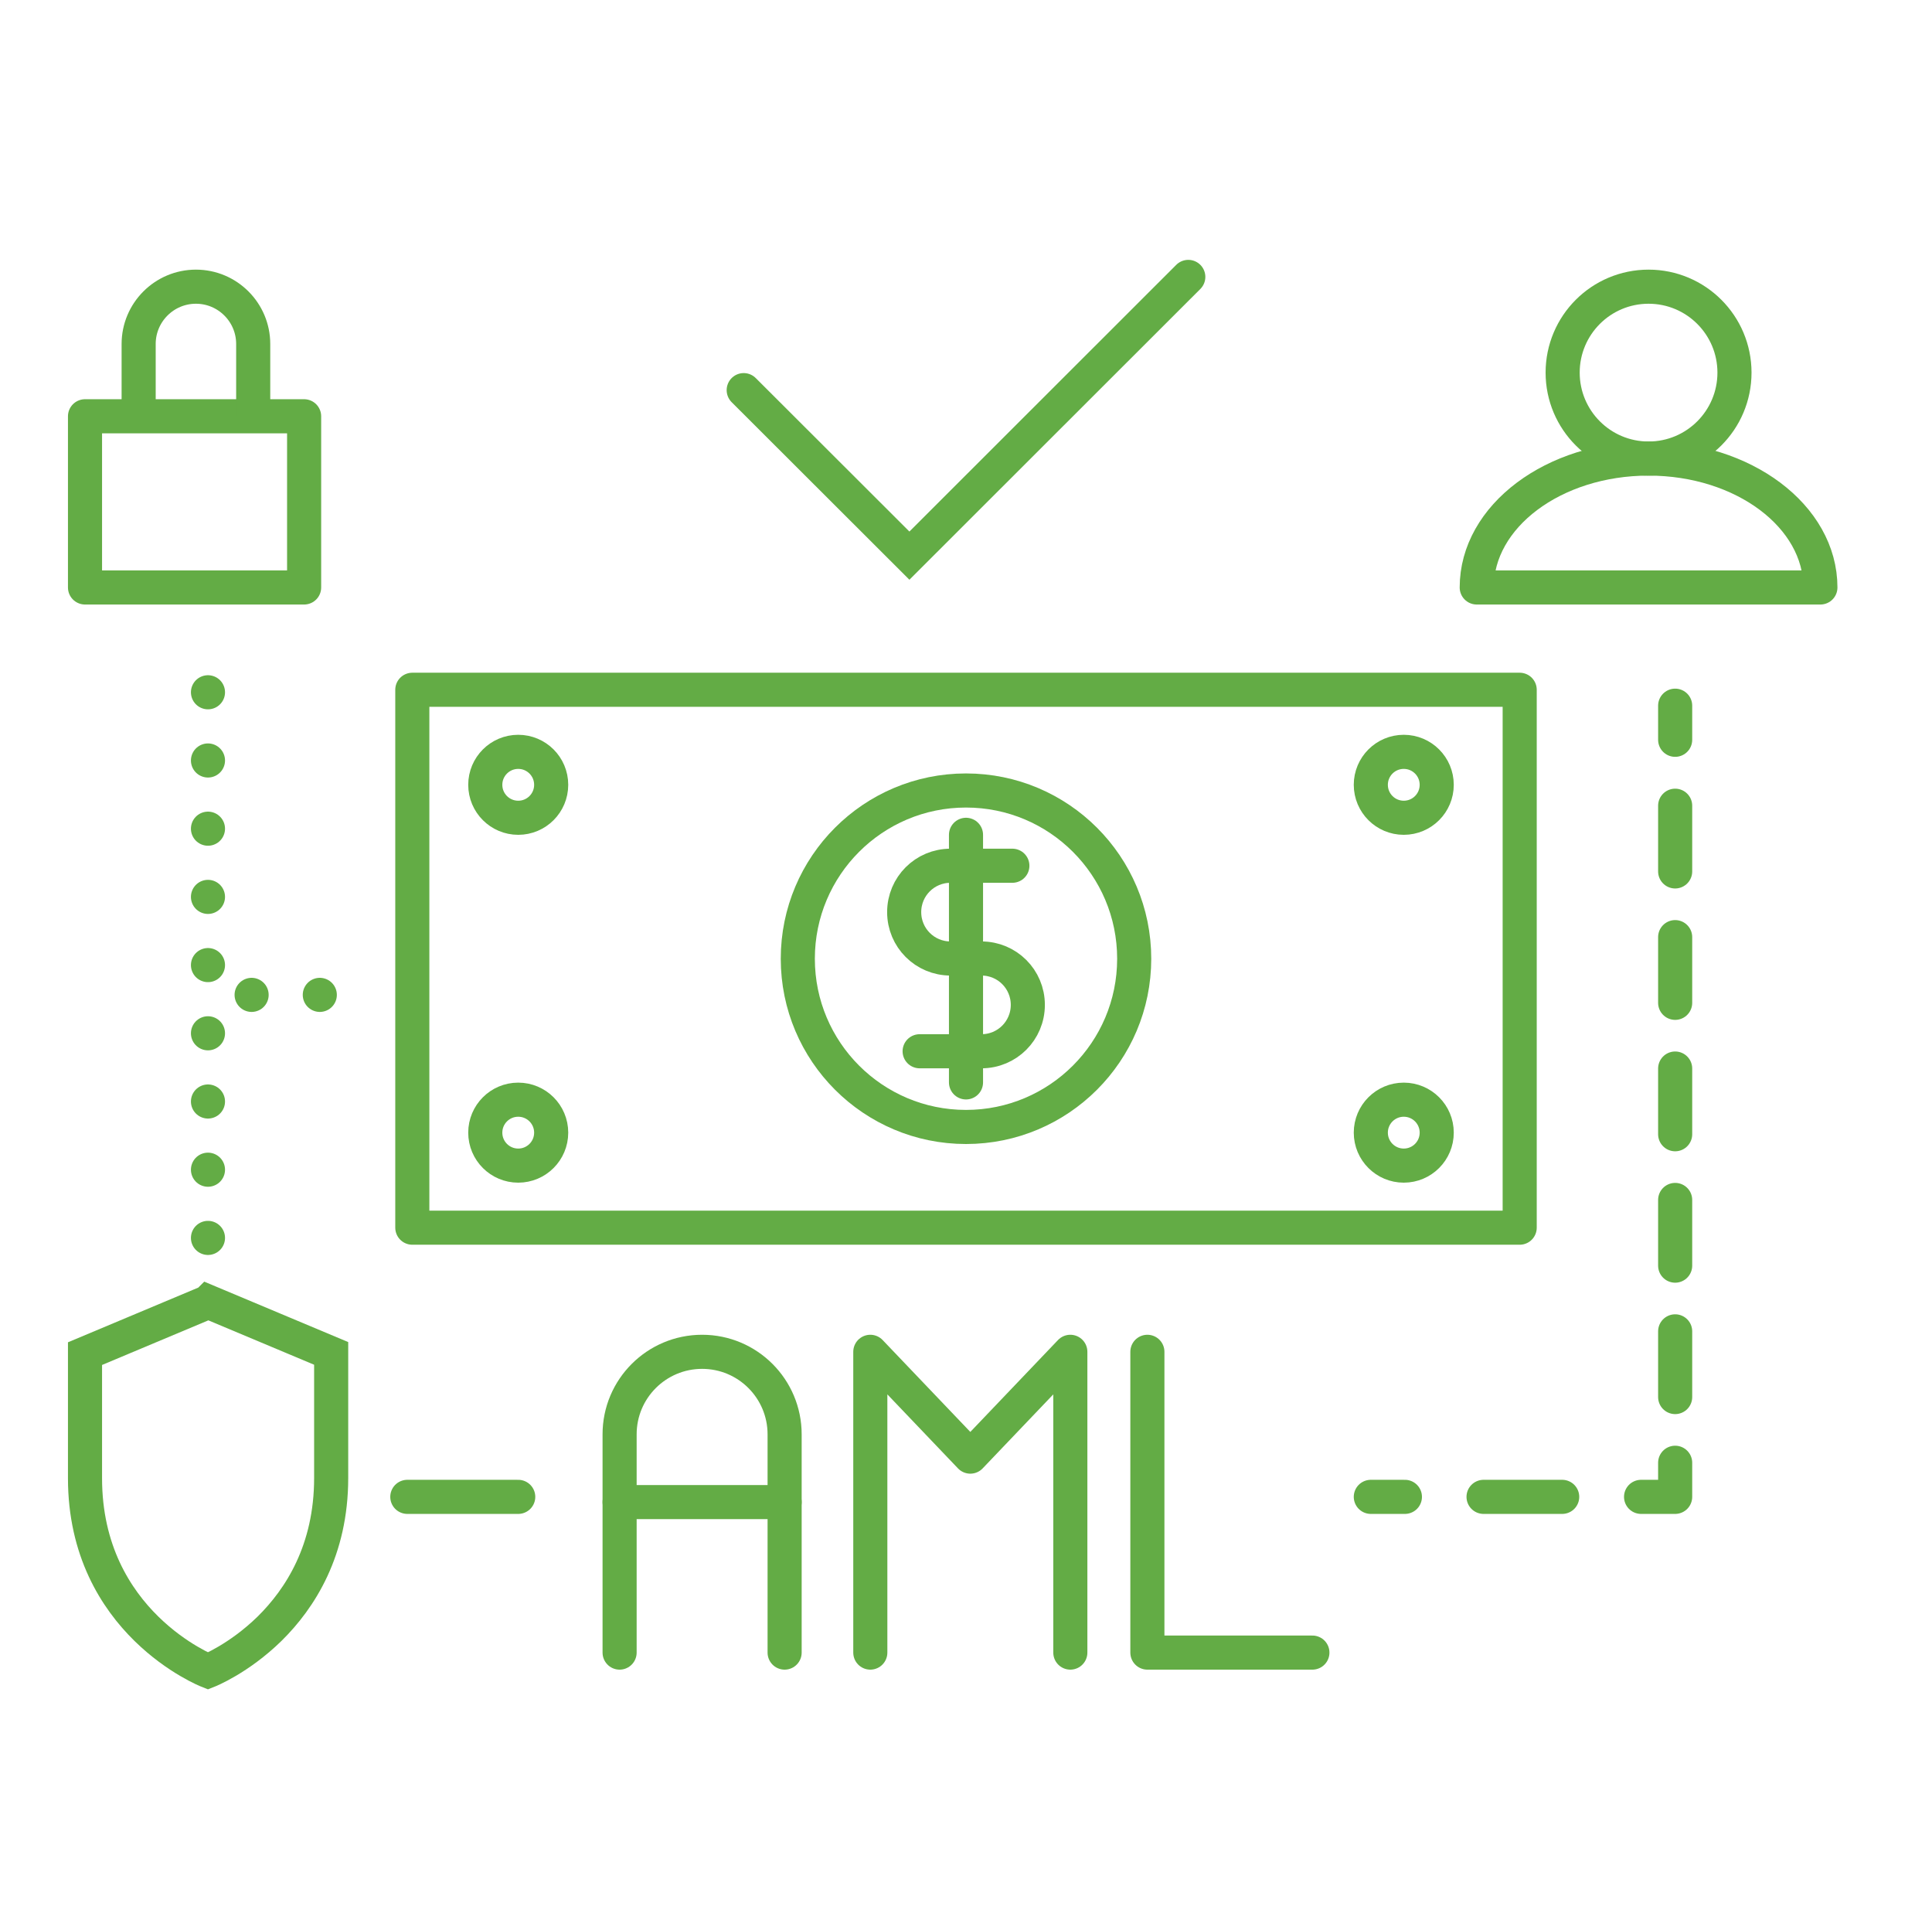
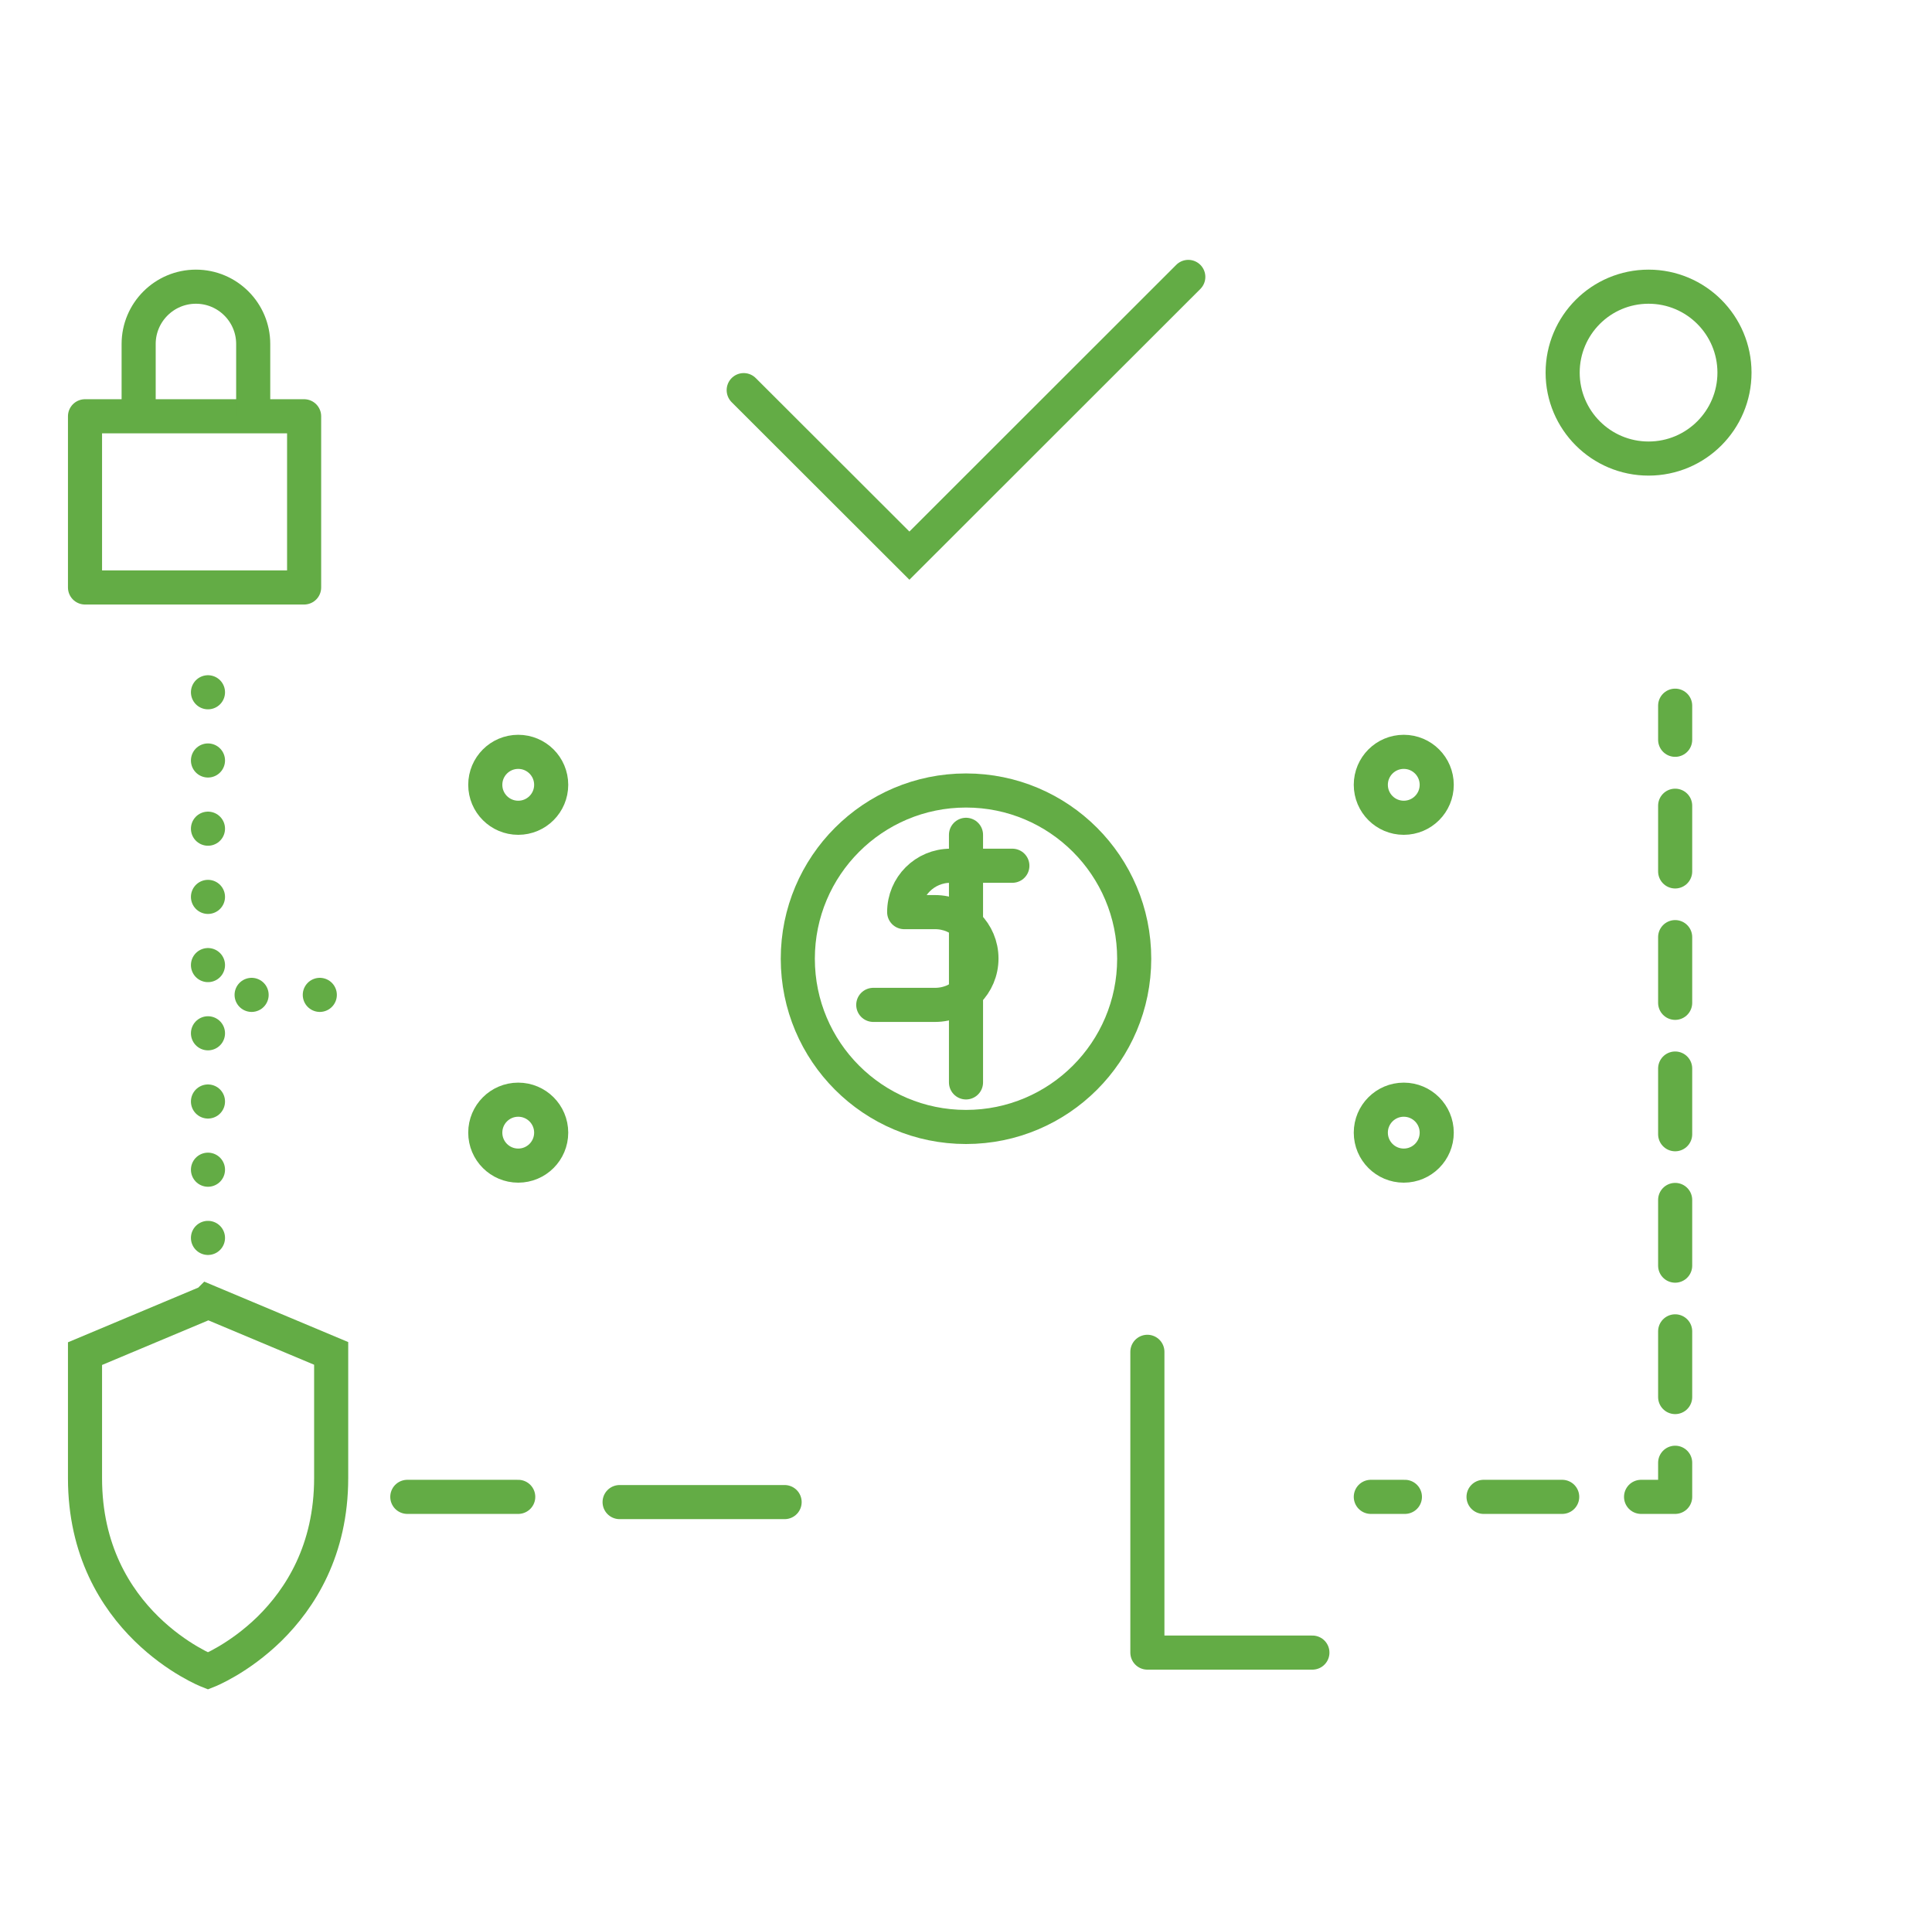
<svg xmlns="http://www.w3.org/2000/svg" id="Content" width="85" height="84.33" viewBox="0 0 85 84.33">
  <defs>
    <style>
      .cls-1, .cls-2, .cls-3, .cls-4, .cls-5, .cls-6 {
        fill: none;
        stroke: #63ac45;
        stroke-width: 1.5px;
      }

      .cls-1, .cls-2, .cls-4, .cls-5, .cls-6 {
        stroke-linecap: round;
      }

      .cls-1, .cls-3, .cls-4, .cls-5, .cls-6 {
        stroke-linejoin: round;
      }

      .cls-2 {
        stroke-miterlimit: 10;
      }

      .cls-4 {
        stroke-dasharray: 0 0 3.46 3.46;
      }

      .cls-5 {
        stroke-dasharray: 0 3;
      }

      .cls-6 {
        stroke-dasharray: 0 0 2.89 2.89;
      }
    </style>
  </defs>
-   <rect class="cls-1" x="18.14" y="30.34" width="48.72" height="23.66" />
  <g>
    <circle class="cls-1" cx="42.5" cy="42.17" r="7.4" />
    <g>
      <line class="cls-1" x1="42.5" y1="36.72" x2="42.5" y2="47.61" />
-       <path class="cls-1" d="m44.54,38.08h-2.72c-1.13,0-2.04.91-2.04,2.04h0c0,1.13.91,2.04,2.04,2.04h1.36c1.13,0,2.04.91,2.04,2.04h0c0,1.13-.91,2.04-2.04,2.04h-2.72" />
+       <path class="cls-1" d="m44.54,38.08h-2.72c-1.13,0-2.04.91-2.04,2.04h0h1.36c1.13,0,2.04.91,2.04,2.04h0c0,1.13-.91,2.04-2.04,2.04h-2.72" />
    </g>
  </g>
  <g>
    <g>
      <circle class="cls-1" cx="22.8" cy="34.52" r="1.45" />
      <circle class="cls-1" cx="22.8" cy="49.82" r="1.45" />
    </g>
    <g>
      <circle class="cls-1" cx="61.76" cy="34.52" r="1.45" />
      <circle class="cls-1" cx="61.76" cy="49.82" r="1.45" />
    </g>
  </g>
  <g>
    <rect class="cls-3" x="3.74" y="18.31" width="9.64" height="7.53" />
    <path class="cls-3" d="m6.1,18.31v-3.18c0-1.39,1.13-2.52,2.52-2.52s2.52,1.13,2.52,2.52v3.18" />
  </g>
  <g>
-     <path class="cls-3" d="m64.97,25.84c0-3.13,3.38-5.67,7.56-5.67s7.56,2.54,7.56,5.67h-15.12Z" />
    <circle class="cls-3" cx="72.53" cy="16.39" r="3.78" />
  </g>
  <g>
-     <path class="cls-1" d="m34.52,72.69v-9.6c0-2-1.62-3.63-3.63-3.63h0c-2,0-3.63,1.62-3.63,3.63v9.6" />
    <line class="cls-1" x1="27.26" y1="66.07" x2="34.52" y2="66.07" />
-     <polyline class="cls-1" points="47.09 72.69 47.09 59.46 42.69 64.07 38.29 59.46 38.29 72.69" />
    <polyline class="cls-1" points="50.48 59.46 50.48 72.69 57.74 72.69" />
  </g>
  <g>
    <line class="cls-1" x1="60.31" y1="65.84" x2="61.81" y2="65.84" />
    <line class="cls-4" x1="65.27" y1="65.84" x2="70.47" y2="65.84" />
    <polyline class="cls-1" points="72.2 65.84 73.7 65.84 73.7 64.34" />
    <line class="cls-6" x1="73.7" y1="61.45" x2="73.7" y2="33.99" />
    <line class="cls-1" x1="73.7" y1="32.54" x2="73.7" y2="31.04" />
  </g>
  <path class="cls-2" d="m9.15,57.27l-5.41,2.27v5.48c0,6.36,5.41,8.48,5.41,8.48,0,0,1.35-.53,2.71-1.86,1.35-1.33,2.71-3.45,2.71-6.63v-5.48l-5.41-2.27Z" />
  <line class="cls-5" x1="9.15" y1="54.45" x2="9.15" y2="28.45" />
  <line class="cls-5" x1="14.07" y1="43.76" x2="9.15" y2="43.76" />
  <line class="cls-2" x1="22.8" y1="65.84" x2="17.92" y2="65.84" />
  <polyline class="cls-2" points="32.72 17.16 40.01 24.44 52.28 12.18" />
</svg>